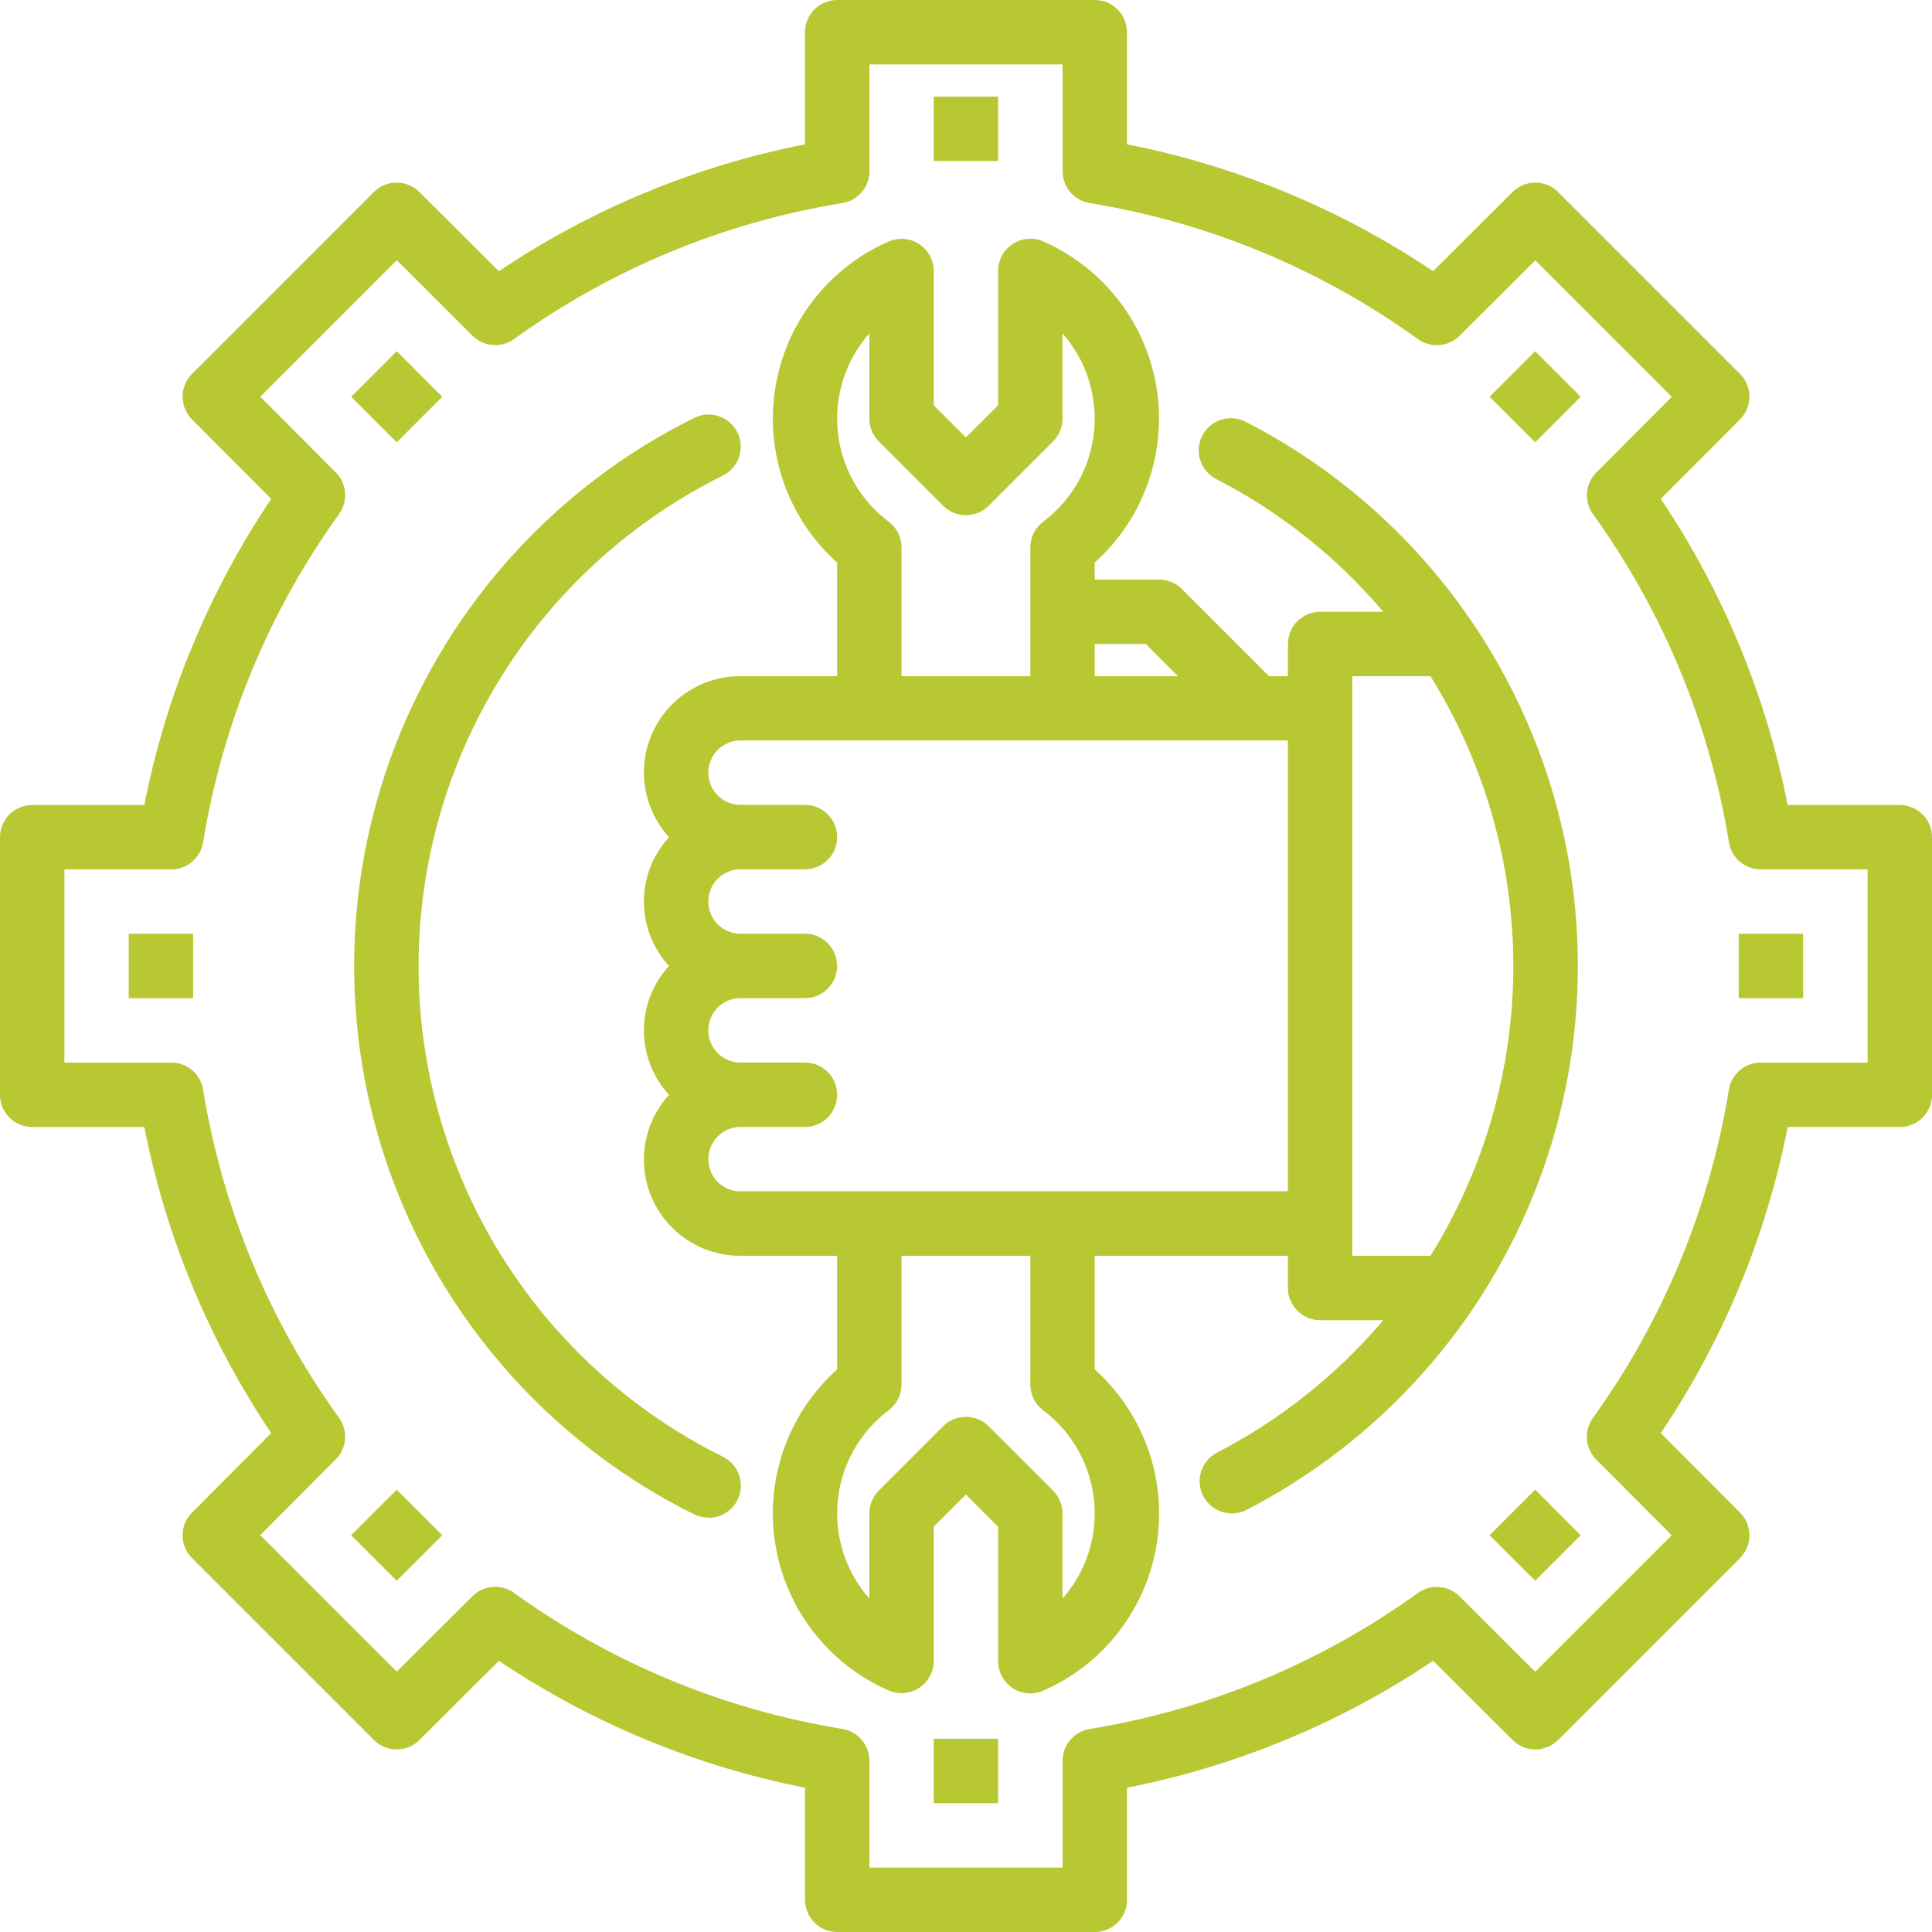
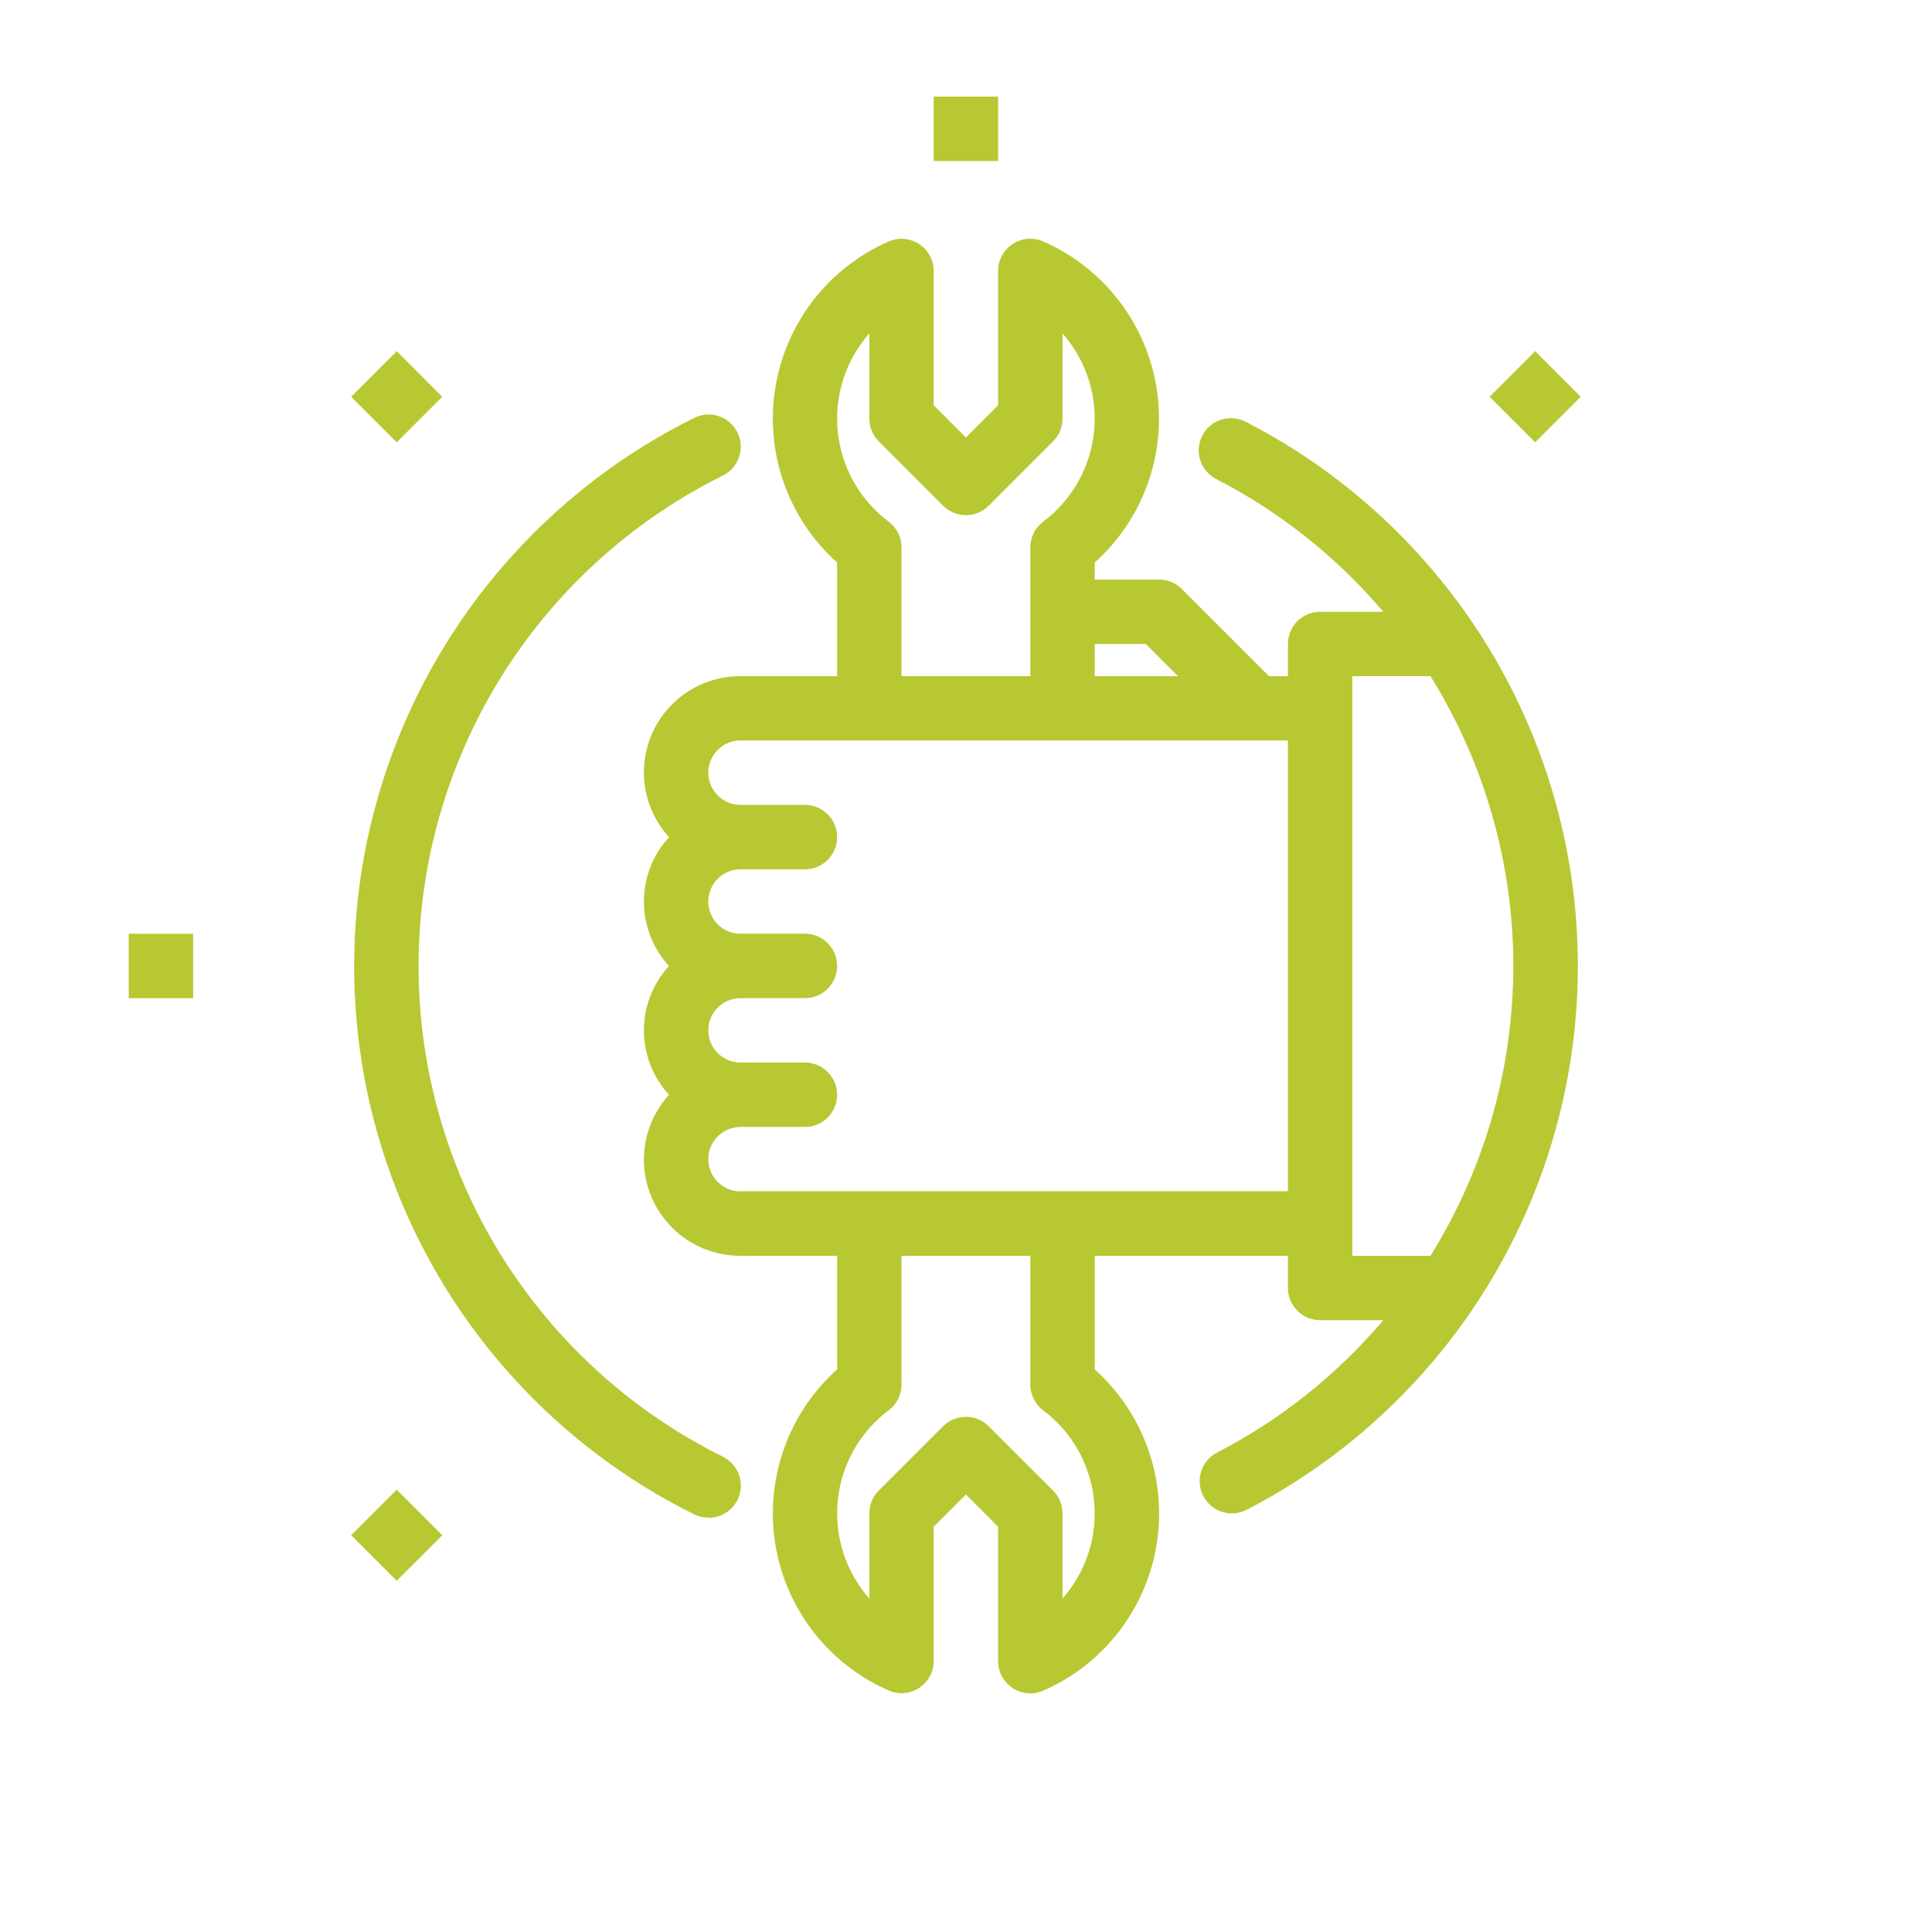
<svg xmlns="http://www.w3.org/2000/svg" width="161" height="161" viewBox="0 0 161 161" fill="none">
  <g clip-path="url(#clip0_2433_3360)">
    <path d="M59.027 126.462C58.615 126.468 58.207 126.375 57.836 126.193C46.438 120.536 37.566 110.82 32.964 98.955C28.361 87.09 28.361 73.933 32.964 62.07C37.566 50.204 46.436 40.49 57.836 34.831C58.475 34.508 59.215 34.454 59.894 34.678C60.574 34.903 61.134 35.391 61.451 36.031C61.769 36.672 61.819 37.412 61.589 38.089C61.358 38.766 60.867 39.322 60.225 39.637C50.025 44.699 42.086 53.393 37.968 64.009C33.851 74.625 33.85 86.398 37.968 97.014C42.087 107.63 50.025 116.324 60.225 121.386C60.962 121.744 61.496 122.418 61.675 123.216C61.853 124.016 61.656 124.853 61.141 125.49C60.626 126.127 59.847 126.492 59.029 126.485V126.462H59.027Z" fill="#B8C832" />
    <path d="M103.873 35.184C103.239 34.833 102.491 34.754 101.797 34.963C101.103 35.173 100.525 35.656 100.191 36.3C99.859 36.944 99.8 37.694 100.031 38.382C100.26 39.069 100.758 39.634 101.41 39.949C106.707 42.688 111.417 46.438 115.275 50.983H110.01C109.299 50.983 108.616 51.266 108.112 51.769C107.609 52.272 107.327 52.955 107.327 53.666V56.349H105.754L98.49 49.085C97.986 48.581 97.303 48.3 96.592 48.3H91.225V46.88C95.305 43.224 97.247 37.745 96.382 32.334C95.516 26.925 91.961 22.325 86.945 20.124C86.116 19.758 85.159 19.832 84.4 20.326C83.641 20.818 83.18 21.661 83.175 22.567V33.773L80.492 36.456L77.809 33.773V22.567C77.803 21.665 77.344 20.827 76.588 20.334C75.831 19.842 74.879 19.765 74.052 20.125C69.033 22.324 65.476 26.922 64.607 32.331C63.738 37.741 65.679 43.222 69.759 46.88V56.349H61.709C59.621 56.34 57.613 57.145 56.111 58.595C54.608 60.045 53.729 62.022 53.662 64.108C53.596 66.194 54.344 68.223 55.751 69.766C54.405 71.229 53.659 73.145 53.659 75.133C53.659 77.121 54.406 79.037 55.751 80.499C54.405 81.962 53.659 83.878 53.659 85.866C53.659 87.854 54.406 89.77 55.751 91.233C54.344 92.775 53.595 94.805 53.662 96.891C53.729 98.978 54.608 100.955 56.111 102.404C57.613 103.852 59.622 104.658 61.709 104.649H69.759V114.119C65.68 117.777 63.74 123.258 64.607 128.667C65.476 134.077 69.033 138.675 74.052 140.873C74.879 141.234 75.831 141.155 76.588 140.664C77.345 140.173 77.803 139.335 77.809 138.432V127.226L80.492 124.543L83.175 127.226V138.432C83.175 139.339 83.635 140.185 84.396 140.68C85.156 141.175 86.116 141.252 86.946 140.884C91.968 138.685 95.526 134.082 96.392 128.67C97.257 123.256 95.311 117.775 91.227 114.119V104.649H107.327V107.332C107.327 108.044 107.61 108.726 108.112 109.23C108.616 109.734 109.299 110.016 110.01 110.016H115.275C111.421 114.561 106.716 118.309 101.423 121.049C100.572 121.489 100.019 122.35 99.975 123.308C99.931 124.265 100.4 125.174 101.207 125.692C102.014 126.21 103.036 126.257 103.888 125.818C115.03 120.065 123.663 110.408 128.135 98.693C132.608 86.978 132.608 74.025 128.135 62.31C123.663 50.595 115.03 40.938 103.888 35.185H103.875L103.873 35.184ZM95.483 53.666L98.166 56.349H91.227V53.666H95.483ZM74.054 43.47C71.659 41.674 70.122 38.957 69.817 35.979C69.511 33.001 70.464 30.03 72.444 27.785V34.882C72.444 35.593 72.727 36.276 73.229 36.779L78.596 42.146C79.1 42.648 79.782 42.931 80.493 42.931C81.205 42.931 81.887 42.648 82.391 42.146L87.758 36.779C88.261 36.276 88.543 35.593 88.543 34.882V27.788C90.524 30.033 91.476 33.004 91.169 35.982C90.863 38.96 89.328 41.675 86.933 43.472C86.258 43.979 85.86 44.775 85.86 45.619V56.352H75.127V45.616C75.127 44.772 74.729 43.976 74.054 43.47ZM86.933 117.529C89.328 119.325 90.865 122.041 91.169 125.019C91.476 127.997 90.523 130.968 88.543 133.214V126.117C88.543 125.406 88.26 124.723 87.758 124.219L82.391 118.853C81.887 118.35 81.205 118.067 80.493 118.067C79.782 118.067 79.1 118.35 78.596 118.853L73.229 124.219C72.725 124.723 72.444 125.406 72.444 126.117V133.211C70.463 130.966 69.511 127.995 69.817 125.016C70.124 122.038 71.659 119.324 74.054 117.526C74.728 117.019 75.126 116.225 75.127 115.382V104.649H85.86V115.382C85.86 116.227 86.258 117.022 86.933 117.529ZM61.71 99.282C60.752 99.282 59.866 98.772 59.386 97.94C58.907 97.11 58.907 96.087 59.386 95.257C59.866 94.427 60.752 93.914 61.71 93.914H67.077C68.036 93.914 68.922 93.403 69.401 92.572C69.88 91.742 69.88 90.719 69.401 89.889C68.922 89.059 68.036 88.546 67.077 88.546H61.71C60.752 88.546 59.866 88.035 59.386 87.204C58.907 86.374 58.907 85.351 59.386 84.521C59.866 83.691 60.752 83.178 61.71 83.178H67.077C68.036 83.178 68.922 82.667 69.401 81.836C69.88 81.006 69.88 79.983 69.401 79.153C68.922 78.323 68.036 77.81 67.077 77.81H61.71C60.752 77.81 59.866 77.299 59.386 76.468C58.907 75.638 58.907 74.615 59.386 73.785C59.866 72.954 60.752 72.442 61.71 72.442H67.077C68.036 72.442 68.922 71.931 69.401 71.1C69.88 70.27 69.88 69.247 69.401 68.416C68.922 67.587 68.036 67.074 67.077 67.074H61.71C60.752 67.074 59.866 66.563 59.386 65.732C58.907 64.902 58.907 63.879 59.386 63.048C59.866 62.218 60.752 61.706 61.71 61.706H107.327V99.272H61.71V99.282ZM112.693 104.649V56.349H119.208C123.718 63.597 126.11 71.963 126.11 80.499C126.11 89.036 123.718 97.402 119.208 104.649H112.693Z" fill="#B8C832" />
    <path d="M124.134 33.063L127.929 29.267L131.724 33.063L127.929 36.858L124.134 33.063Z" fill="#B8C832" />
-     <path d="M144.893 77.816H150.26V83.183H144.893V77.816Z" fill="#B8C832" />
-     <path d="M158.317 67.083H148.973C147.177 57.962 143.584 49.291 138.4 41.575L145 34.953C145.503 34.449 145.785 33.768 145.785 33.057C145.785 32.346 145.503 31.665 145 31.161L129.839 16C129.336 15.497 128.654 15.215 127.943 15.215C127.232 15.215 126.551 15.497 126.047 16L119.425 22.6C111.709 17.416 103.036 13.822 93.914 12.025V2.683C93.914 1.972 93.631 1.289 93.129 0.786C92.625 0.282 91.942 0 91.231 0H69.765C69.053 0 68.371 0.283 67.867 0.786C67.363 1.289 67.081 1.972 67.081 2.683V12.027C57.961 13.822 49.29 17.416 41.573 22.6L34.952 16C34.448 15.497 33.767 15.215 33.056 15.215C32.344 15.215 31.663 15.497 31.159 16L15.998 31.161C15.496 31.665 15.214 32.346 15.214 33.057C15.214 33.768 15.496 34.449 15.998 34.953L22.599 41.575C17.416 49.293 13.82 57.964 12.024 67.086H2.683C1.972 67.086 1.289 67.369 0.786 67.871C0.282 68.375 0 69.058 0 69.769V91.235C0 91.947 0.283 92.629 0.786 93.133C1.289 93.637 1.972 93.919 2.683 93.919H12.027C13.822 103.039 17.416 111.71 22.6 119.427L16 126.048C15.497 126.552 15.215 127.233 15.215 127.944C15.215 128.656 15.497 129.337 16 129.841L31.161 145.002C31.665 145.504 32.346 145.786 33.057 145.786C33.768 145.786 34.449 145.504 34.953 145.002L41.575 138.402C49.291 143.585 57.964 147.18 67.086 148.976V158.32C67.086 159.031 67.369 159.713 67.871 160.217C68.375 160.721 69.058 161.003 69.769 161.003H91.235C91.947 161.003 92.629 160.72 93.133 160.217C93.637 159.713 93.919 159.031 93.919 158.32V148.976C103.039 147.181 111.71 143.586 119.427 138.403L126.048 145.003C126.552 145.505 127.233 145.787 127.944 145.787C128.656 145.787 129.337 145.505 129.841 145.003L145.002 129.842C145.504 129.338 145.786 128.657 145.786 127.946C145.786 127.235 145.504 126.553 145.002 126.05L138.402 119.428C143.585 111.712 147.18 103.039 148.976 93.917H158.32C159.031 93.917 159.713 93.634 160.217 93.132C160.721 92.628 161.003 91.945 161.003 91.234V69.767C161.003 69.056 160.72 68.374 160.217 67.87C159.713 67.366 159.031 67.084 158.32 67.084L158.317 67.083ZM155.633 88.549H146.725C146.087 88.549 145.47 88.775 144.983 89.189C144.497 89.603 144.175 90.175 144.073 90.806C142.47 100.679 138.59 110.044 132.744 118.16C132.371 118.675 132.193 119.306 132.242 119.942C132.291 120.576 132.564 121.173 133.012 121.625L139.305 127.939L127.933 139.31L121.619 133.018C121.167 132.57 120.571 132.296 119.936 132.248C119.301 132.199 118.67 132.377 118.154 132.75C110.04 138.599 100.675 142.479 90.8 144.084C90.174 144.186 89.603 144.508 89.19 144.992C88.778 145.475 88.551 146.089 88.549 146.725V155.633H72.449V146.725C72.449 146.087 72.222 145.47 71.808 144.985C71.395 144.499 70.822 144.177 70.192 144.076C60.319 142.472 50.954 138.59 42.839 132.742C42.323 132.368 41.692 132.191 41.057 132.239C40.423 132.288 39.826 132.561 39.374 133.009L33.06 139.302L21.688 127.93L27.981 121.616C28.429 121.164 28.702 120.567 28.752 119.933C28.802 119.299 28.623 118.668 28.25 118.151C22.405 110.037 18.53 100.676 16.927 90.806C16.825 90.176 16.503 89.603 16.017 89.189C15.53 88.775 14.914 88.548 14.275 88.549H5.367V72.449H14.275C14.914 72.449 15.53 72.223 16.017 71.81C16.503 71.396 16.825 70.824 16.927 70.192C18.531 60.319 22.41 50.954 28.256 42.839C28.629 42.323 28.807 41.692 28.758 41.057C28.709 40.423 28.436 39.826 27.988 39.374L21.695 33.06L33.067 21.688L39.381 27.981C39.833 28.429 40.428 28.702 41.064 28.751C41.699 28.799 42.331 28.622 42.846 28.248C50.96 22.404 60.322 18.527 70.194 16.923C70.824 16.821 71.396 16.499 71.81 16.014C72.223 15.529 72.451 14.912 72.451 14.274V5.365H88.551V14.274C88.551 14.912 88.778 15.529 89.192 16.014C89.605 16.499 90.178 16.821 90.808 16.923C100.681 18.527 110.046 22.408 118.161 28.257C118.677 28.631 119.308 28.808 119.943 28.759C120.577 28.711 121.174 28.437 121.626 27.989L127.94 21.697L139.312 33.068L133.019 39.382C132.571 39.835 132.298 40.431 132.248 41.065C132.198 41.699 132.377 42.331 132.75 42.847C138.596 50.963 142.476 60.328 144.079 70.201C144.182 70.828 144.504 71.399 144.989 71.811C145.474 72.223 146.088 72.449 146.725 72.449H155.633V88.549Z" fill="#B8C832" />
-     <path d="M124.135 127.934L127.93 124.139L131.725 127.934L127.93 131.73L124.135 127.934Z" fill="#B8C832" />
-     <path d="M77.81 144.899H83.177V150.265H77.81V144.899Z" fill="#B8C832" />
    <path d="M29.263 127.936L33.058 124.141L36.854 127.936L33.058 131.731L29.263 127.936Z" fill="#B8C832" />
    <path d="M10.727 77.816H16.094V83.183H10.727V77.816Z" fill="#B8C832" />
    <path d="M29.265 33.064L33.06 29.269L36.855 33.064L33.06 36.859L29.265 33.064Z" fill="#B8C832" />
    <path d="M77.81 8.05H83.177V13.416H77.81V8.05Z" fill="#B8C832" />
  </g>
  <defs>
    <clipPath id="clip0_2433_3360">
      <rect width="161" height="161" fill="white" />
    </clipPath>
  </defs>
</svg>